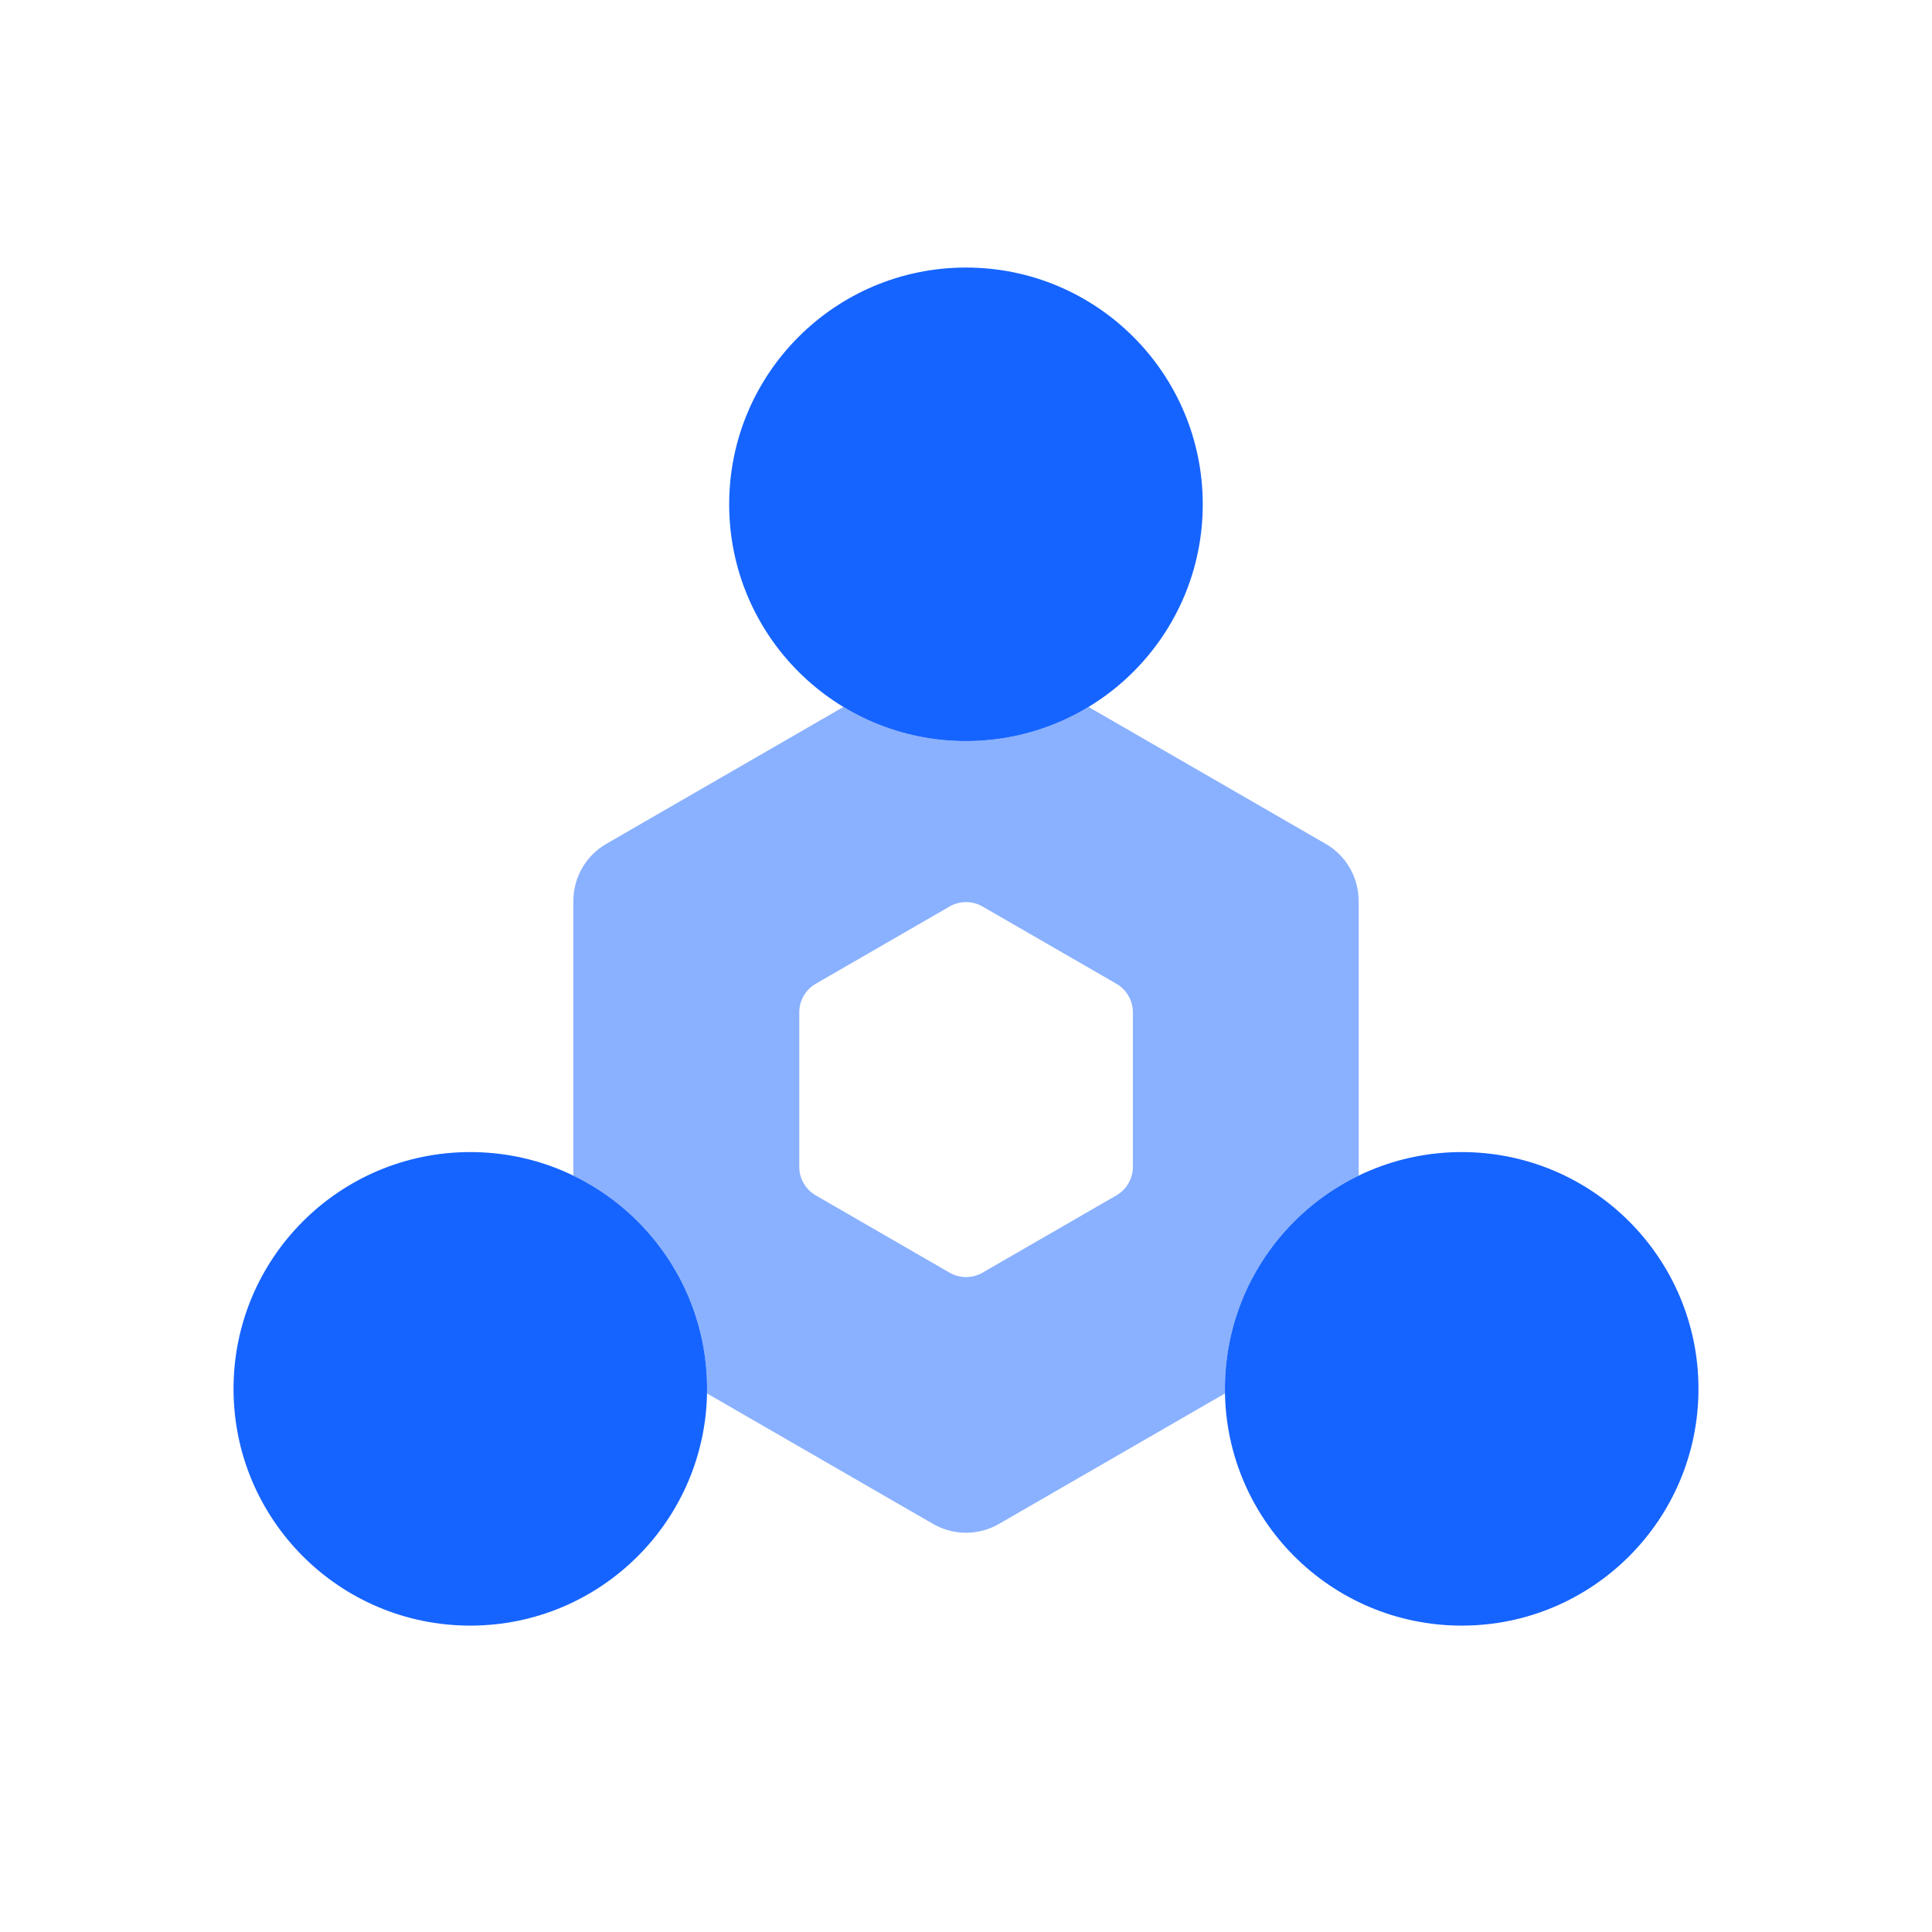
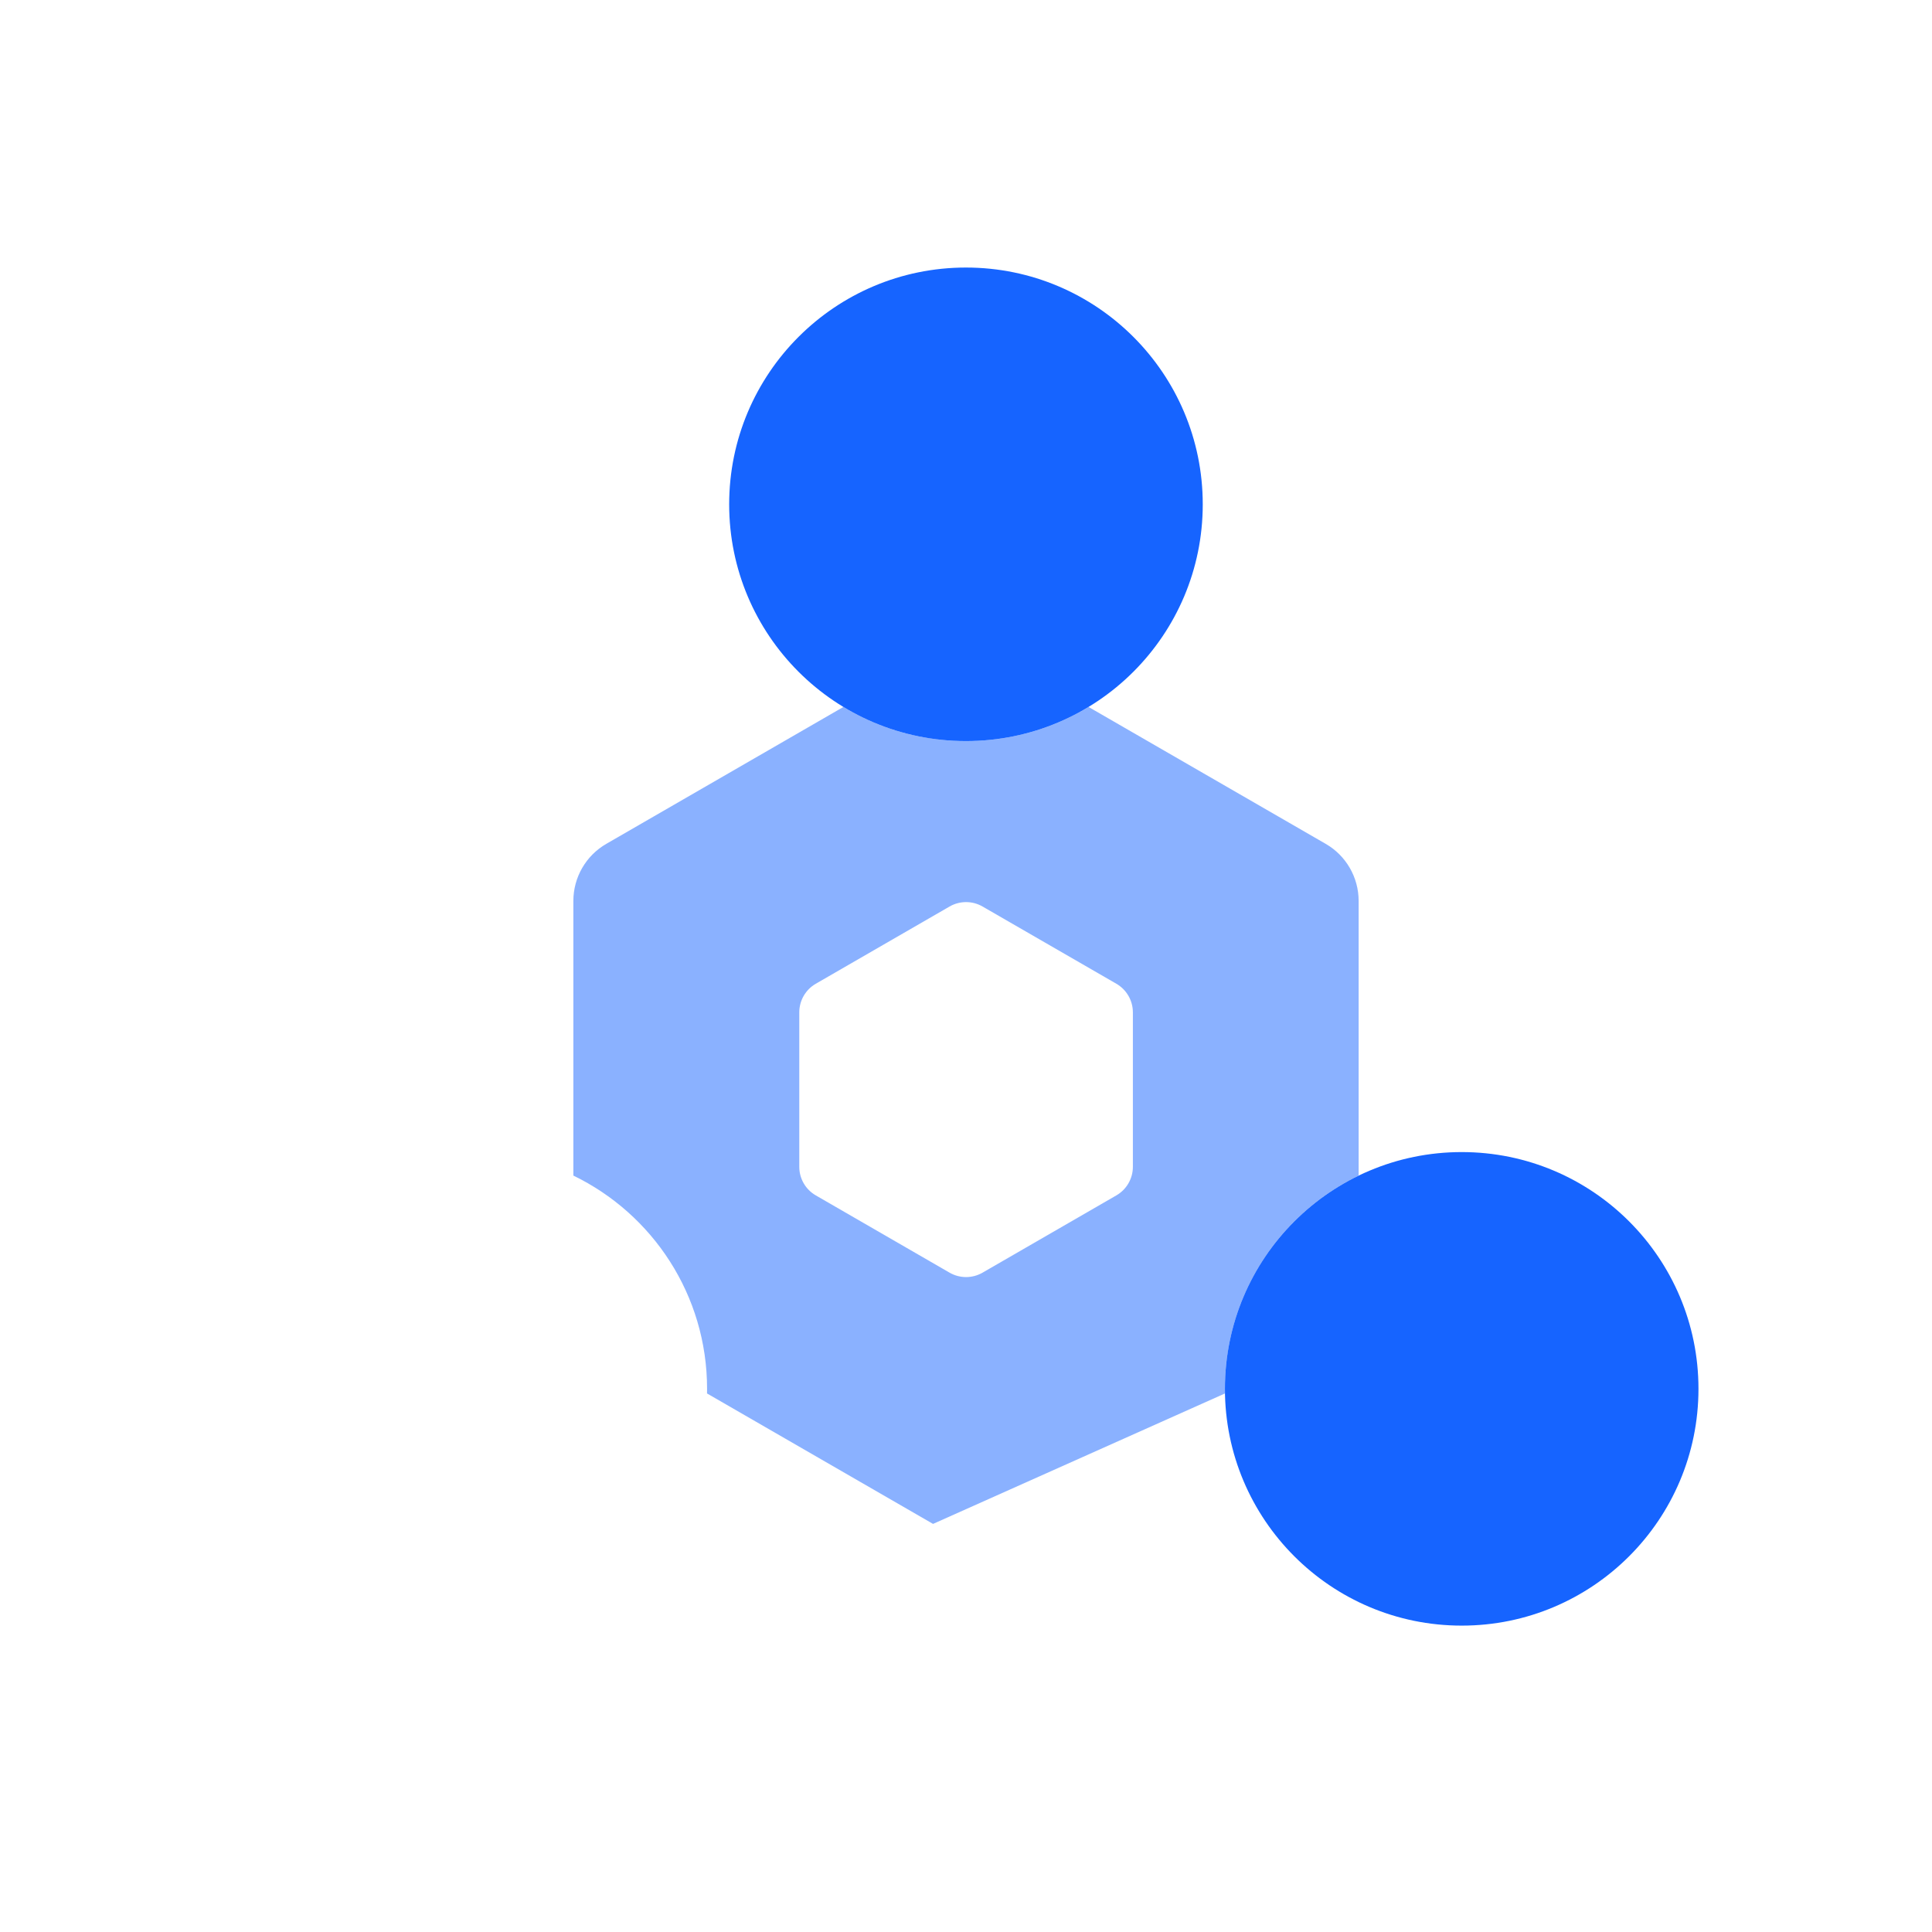
<svg xmlns="http://www.w3.org/2000/svg" width="48" height="48" viewBox="0 0 48 48" fill="none">
  <path d="M29.882 12.53C29.882 15.779 27.248 18.412 23.999 18.412C20.75 18.412 18.116 15.779 18.116 12.53C18.116 9.281 20.75 6.647 23.999 6.647C27.248 6.647 29.882 9.281 29.882 12.53Z" fill="#1664FF" />
-   <path d="M17.567 34.505C17.567 37.754 14.933 40.388 11.684 40.388C8.435 40.388 5.802 37.754 5.802 34.505C5.802 31.256 8.435 28.623 11.684 28.623C14.933 28.623 17.567 31.256 17.567 34.505Z" fill="#1664FF" />
  <path d="M42.198 34.505C42.198 37.754 39.565 40.388 36.316 40.388C33.067 40.388 30.433 37.754 30.433 34.505C30.433 31.256 33.067 28.623 36.316 28.623C39.565 28.623 42.198 31.256 42.198 34.505Z" fill="#1664FF" />
-   <path opacity="0.5" fill-rule="evenodd" clip-rule="evenodd" d="M27.045 17.564C26.157 18.102 25.114 18.412 23.999 18.412C22.885 18.412 21.843 18.102 20.954 17.564L15.064 20.965C14.557 21.257 14.245 21.798 14.245 22.384V29.207C16.211 30.159 17.567 32.174 17.567 34.505C17.567 34.544 17.567 34.582 17.566 34.62L23.181 37.861C23.688 38.154 24.312 38.154 24.82 37.861L30.434 34.62C30.433 34.582 30.433 34.544 30.433 34.505C30.433 32.174 31.789 30.159 33.755 29.207V22.384C33.755 21.798 33.443 21.257 32.936 20.965L27.045 17.564ZM23.592 22.522C23.846 22.376 24.158 22.376 24.411 22.522L27.736 24.441C27.989 24.588 28.146 24.858 28.146 25.151V28.99C28.146 29.282 27.989 29.553 27.736 29.699L24.411 31.619C24.158 31.765 23.846 31.765 23.592 31.619L20.268 29.699C20.014 29.553 19.858 29.282 19.858 28.99V25.151C19.858 24.858 20.014 24.588 20.268 24.441L23.592 22.522Z" fill="#1664FF" />
+   <path opacity="0.5" fill-rule="evenodd" clip-rule="evenodd" d="M27.045 17.564C26.157 18.102 25.114 18.412 23.999 18.412C22.885 18.412 21.843 18.102 20.954 17.564L15.064 20.965C14.557 21.257 14.245 21.798 14.245 22.384V29.207C16.211 30.159 17.567 32.174 17.567 34.505C17.567 34.544 17.567 34.582 17.566 34.62L23.181 37.861L30.434 34.62C30.433 34.582 30.433 34.544 30.433 34.505C30.433 32.174 31.789 30.159 33.755 29.207V22.384C33.755 21.798 33.443 21.257 32.936 20.965L27.045 17.564ZM23.592 22.522C23.846 22.376 24.158 22.376 24.411 22.522L27.736 24.441C27.989 24.588 28.146 24.858 28.146 25.151V28.99C28.146 29.282 27.989 29.553 27.736 29.699L24.411 31.619C24.158 31.765 23.846 31.765 23.592 31.619L20.268 29.699C20.014 29.553 19.858 29.282 19.858 28.99V25.151C19.858 24.858 20.014 24.588 20.268 24.441L23.592 22.522Z" fill="#1664FF" />
</svg>